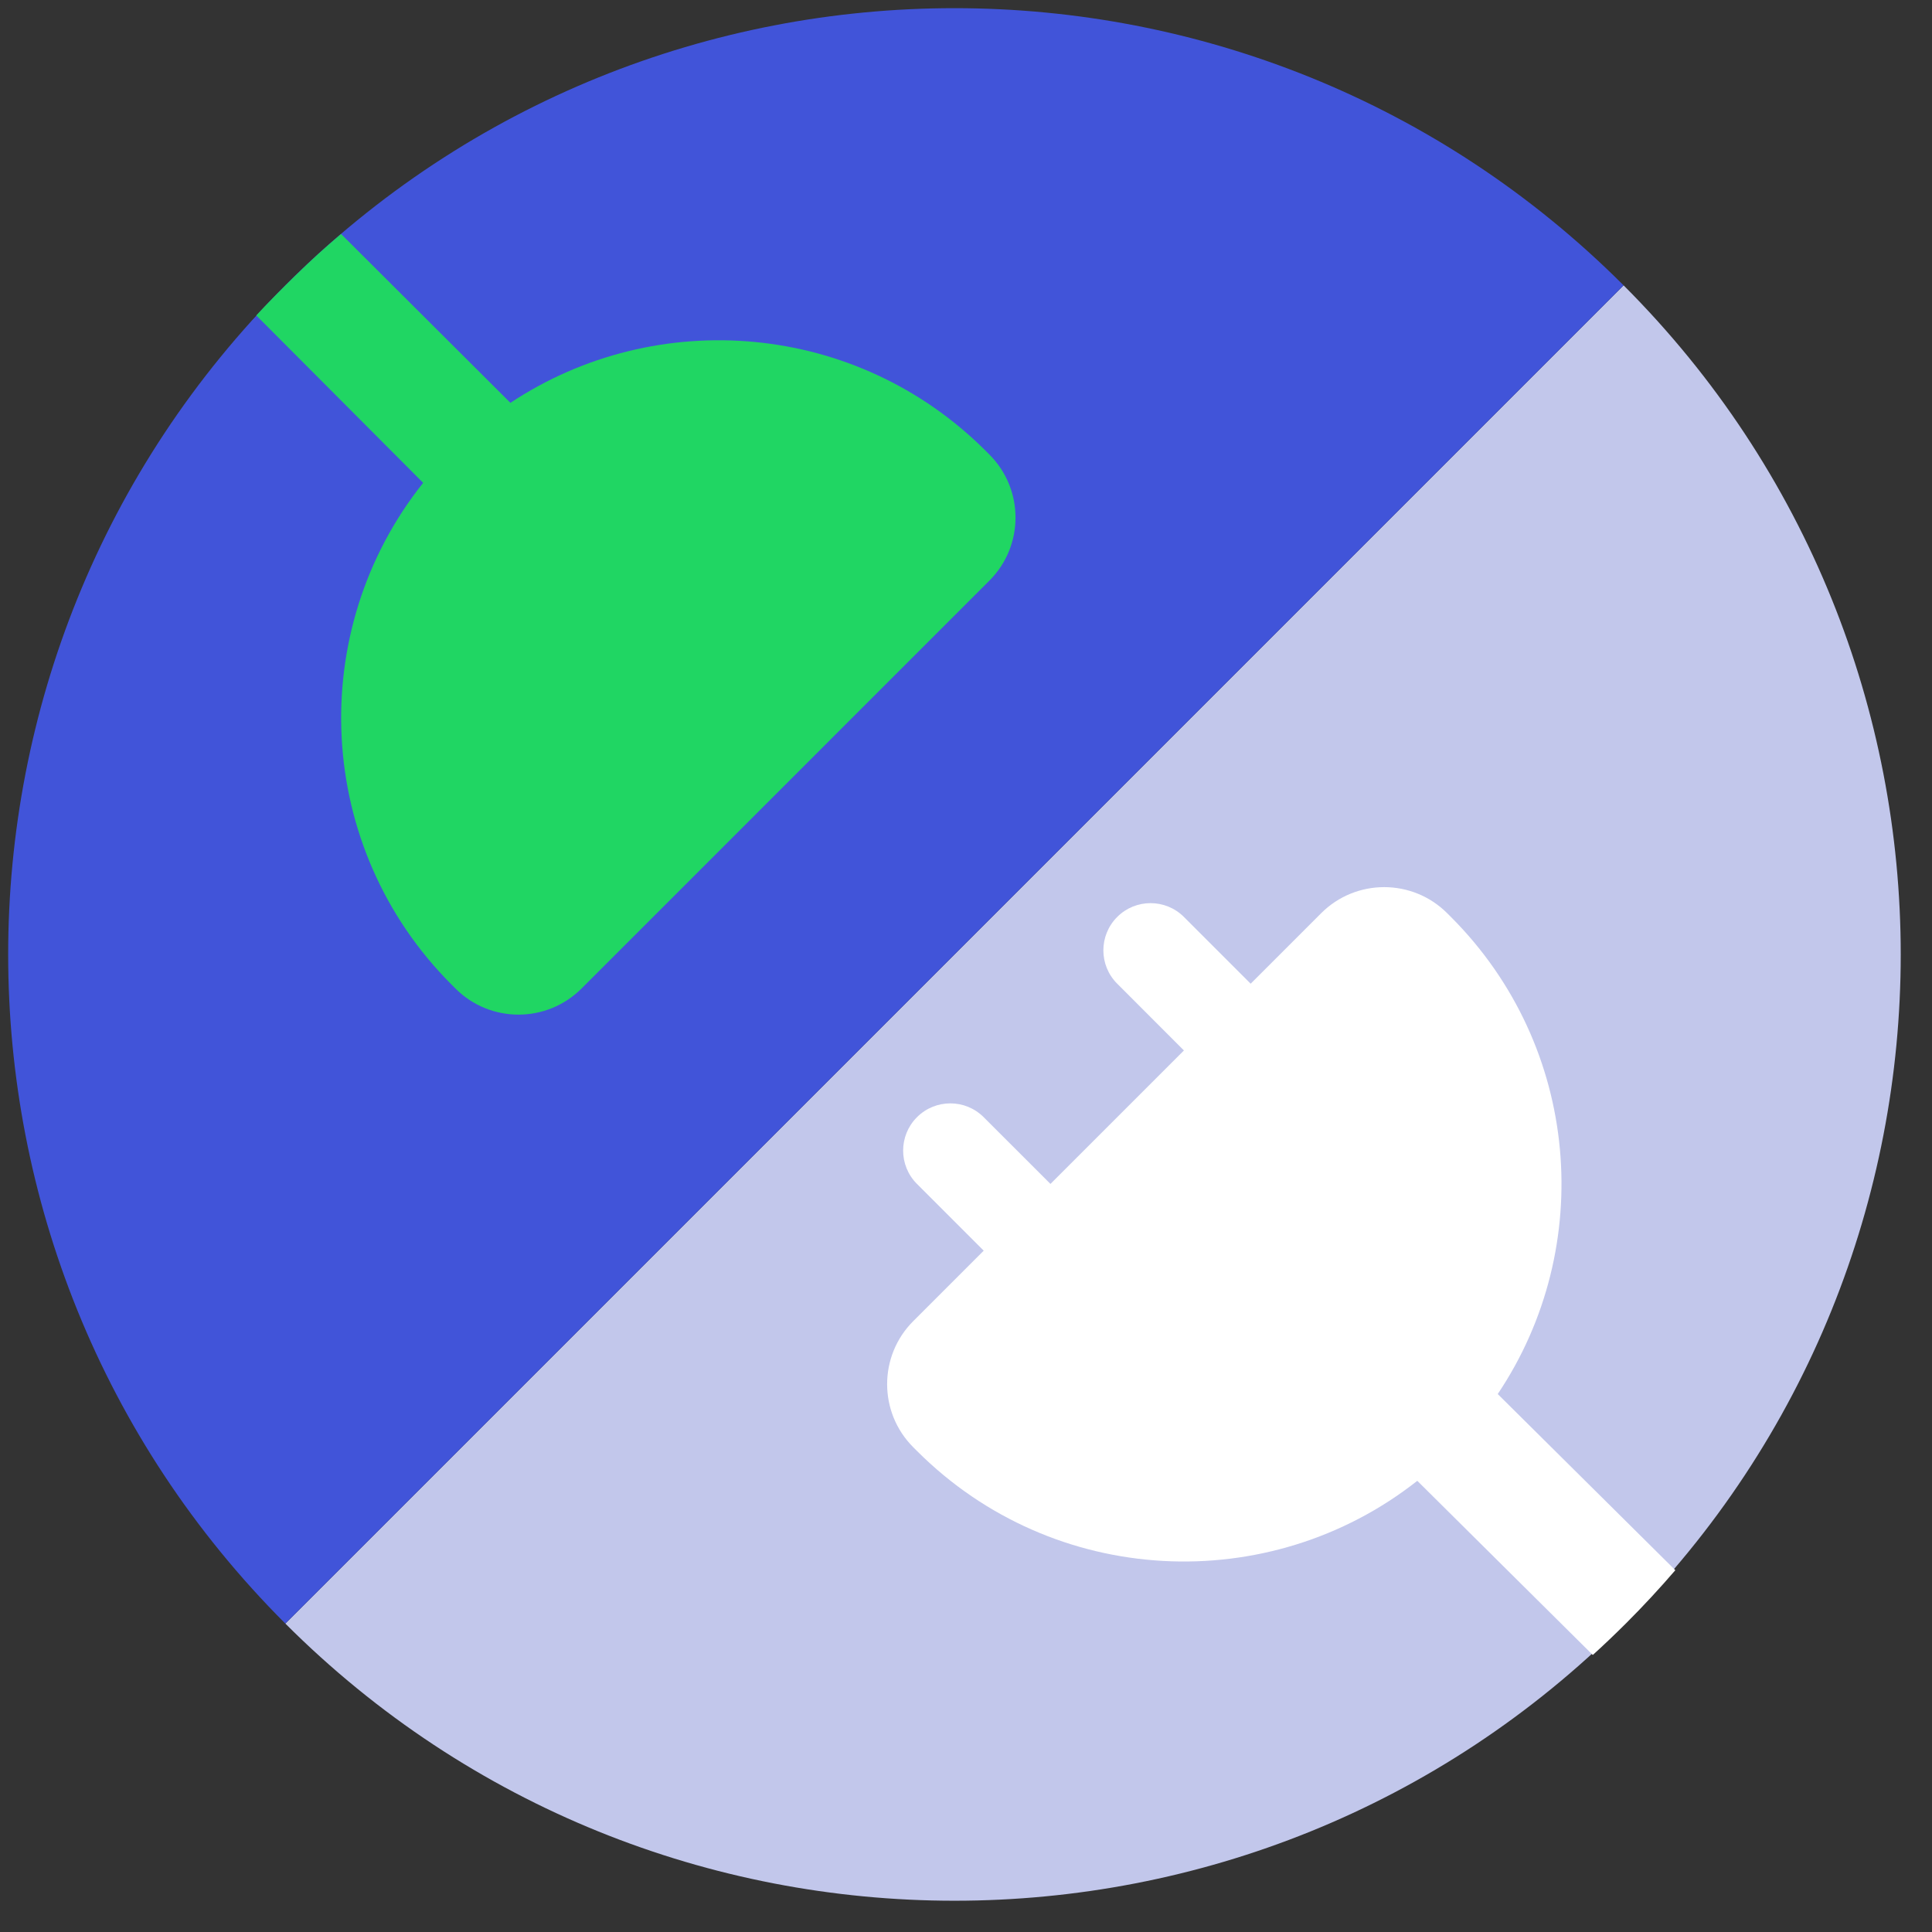
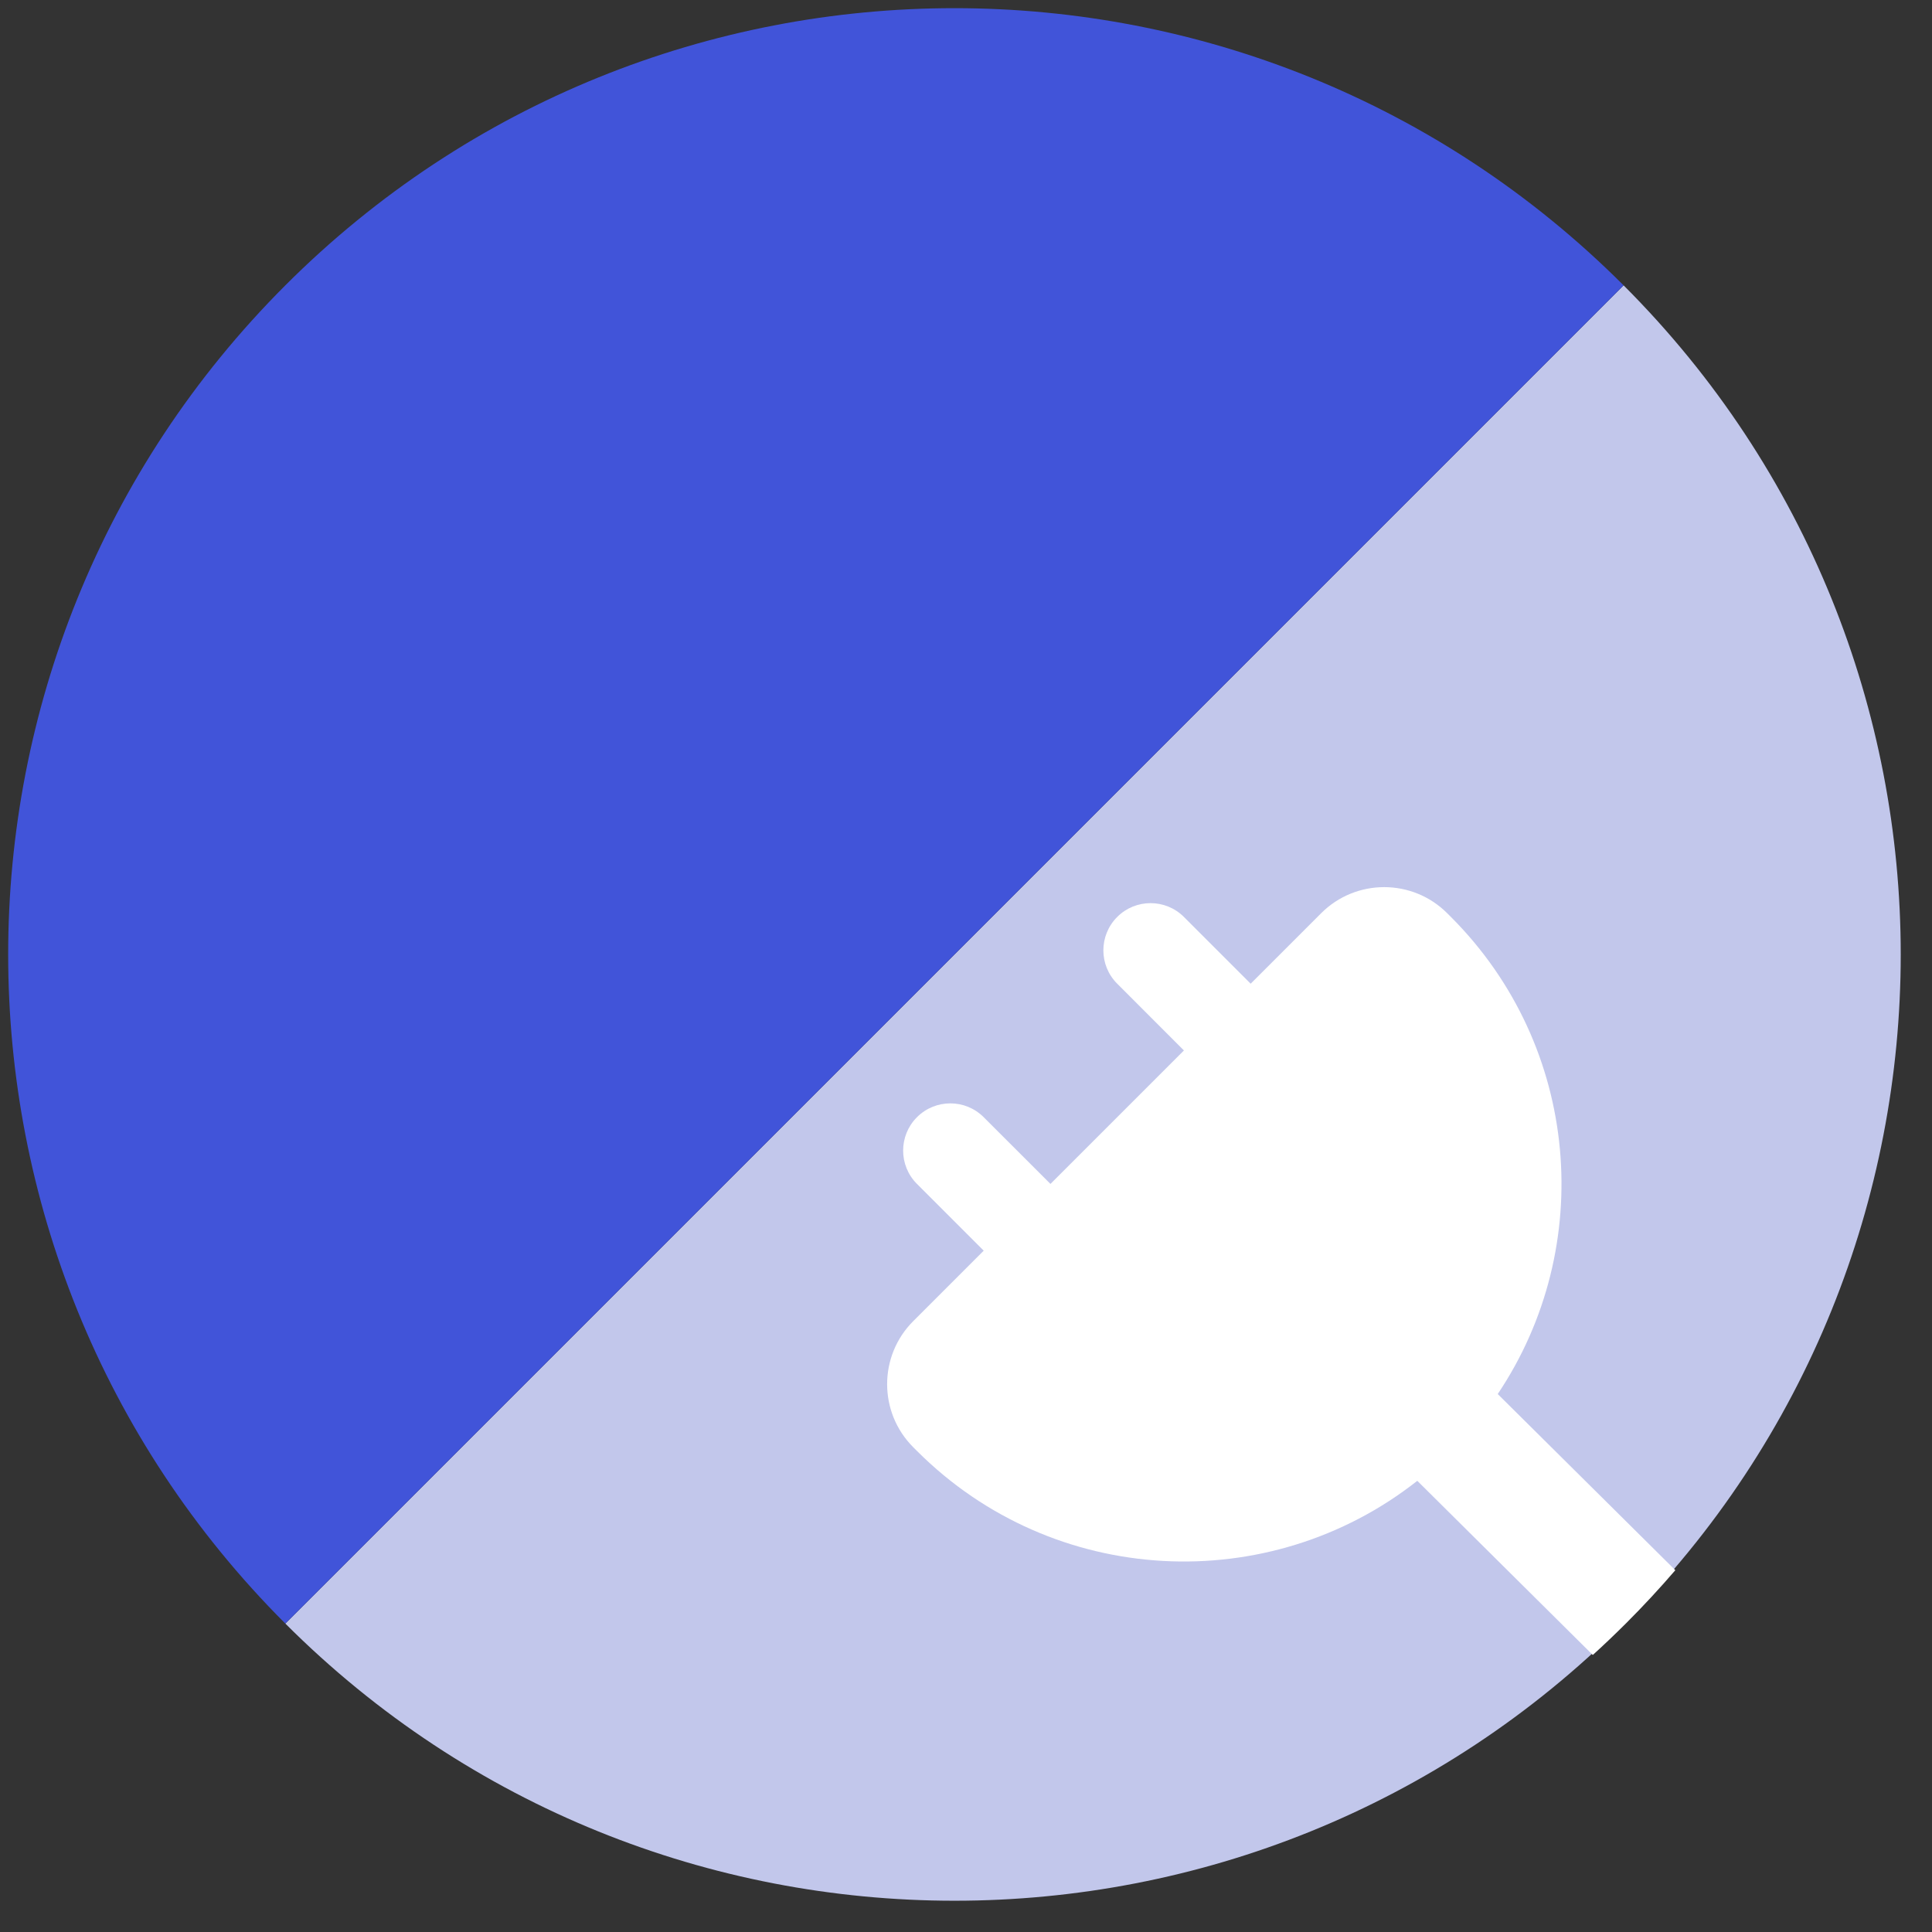
<svg xmlns="http://www.w3.org/2000/svg" width="49" height="49" viewBox="0 0 49 49">
  <rect x="0" y="0" width="49" height="49" fill="#333333" stroke="none" />
  <g fill="none" fill-rule="evenodd" transform="translate(-4 -4)">
-     <rect width="56" height="56" />
    <g transform="translate(3.5 3.5)">
      <path fill="#C2C7EB" d="M7.737,41.678 L41.678,7.737 C51.05,17.109 51.05,32.305 41.678,41.678 C32.305,51.05 17.109,51.05 7.737,41.678 Z" />
      <path fill="#4154D9" d="M7.737,41.678 C-1.636,32.305 -1.636,17.109 7.737,7.737 C17.109,-1.636 32.305,-1.636 41.678,7.737 L7.737,41.678 Z" />
-       <path fill="#20D663" fill-rule="nonzero" d="M9.15,6.434 C10.102,7.385 11.534,8.813 13.445,10.717 C17.163,8.252 22.223,8.658 25.5,11.935 L25.593,12.028 C26.477,12.912 26.477,14.343 25.593,15.226 L15.249,25.571 C14.366,26.454 12.934,26.454 12.051,25.571 L11.957,25.477 C8.477,21.997 8.236,16.506 11.232,12.746 L7,8.5 C7.256,8.219 7.705,7.768 7.98,7.5 C8.444,7.048 8.684,6.832 9.15,6.434 Z" />
      <path fill="#FFF" d="M40.897,42.474 L36.446,38.057 C32.687,41.018 27.223,40.766 23.756,37.299 L23.662,37.205 C22.779,36.322 22.779,34.89 23.662,34.007 L25.449,32.22 L23.756,30.527 C23.289,30.06 23.289,29.302 23.756,28.835 C24.224,28.367 24.982,28.367 25.449,28.835 L27.142,30.527 L30.527,27.142 L28.835,25.449 C28.367,24.982 28.367,24.224 28.835,23.756 C29.302,23.289 30.06,23.289 30.527,23.756 L32.22,25.449 L34.007,23.662 C34.89,22.779 36.322,22.779 37.205,23.662 L37.299,23.756 C40.588,27.046 40.984,32.133 38.486,35.856 L42.99,40.324 C42.596,40.782 42.182,41.229 41.748,41.663 C41.469,41.941 41.186,42.212 40.897,42.474 L40.897,42.474 Z" />
    </g>
  </g>
</svg>